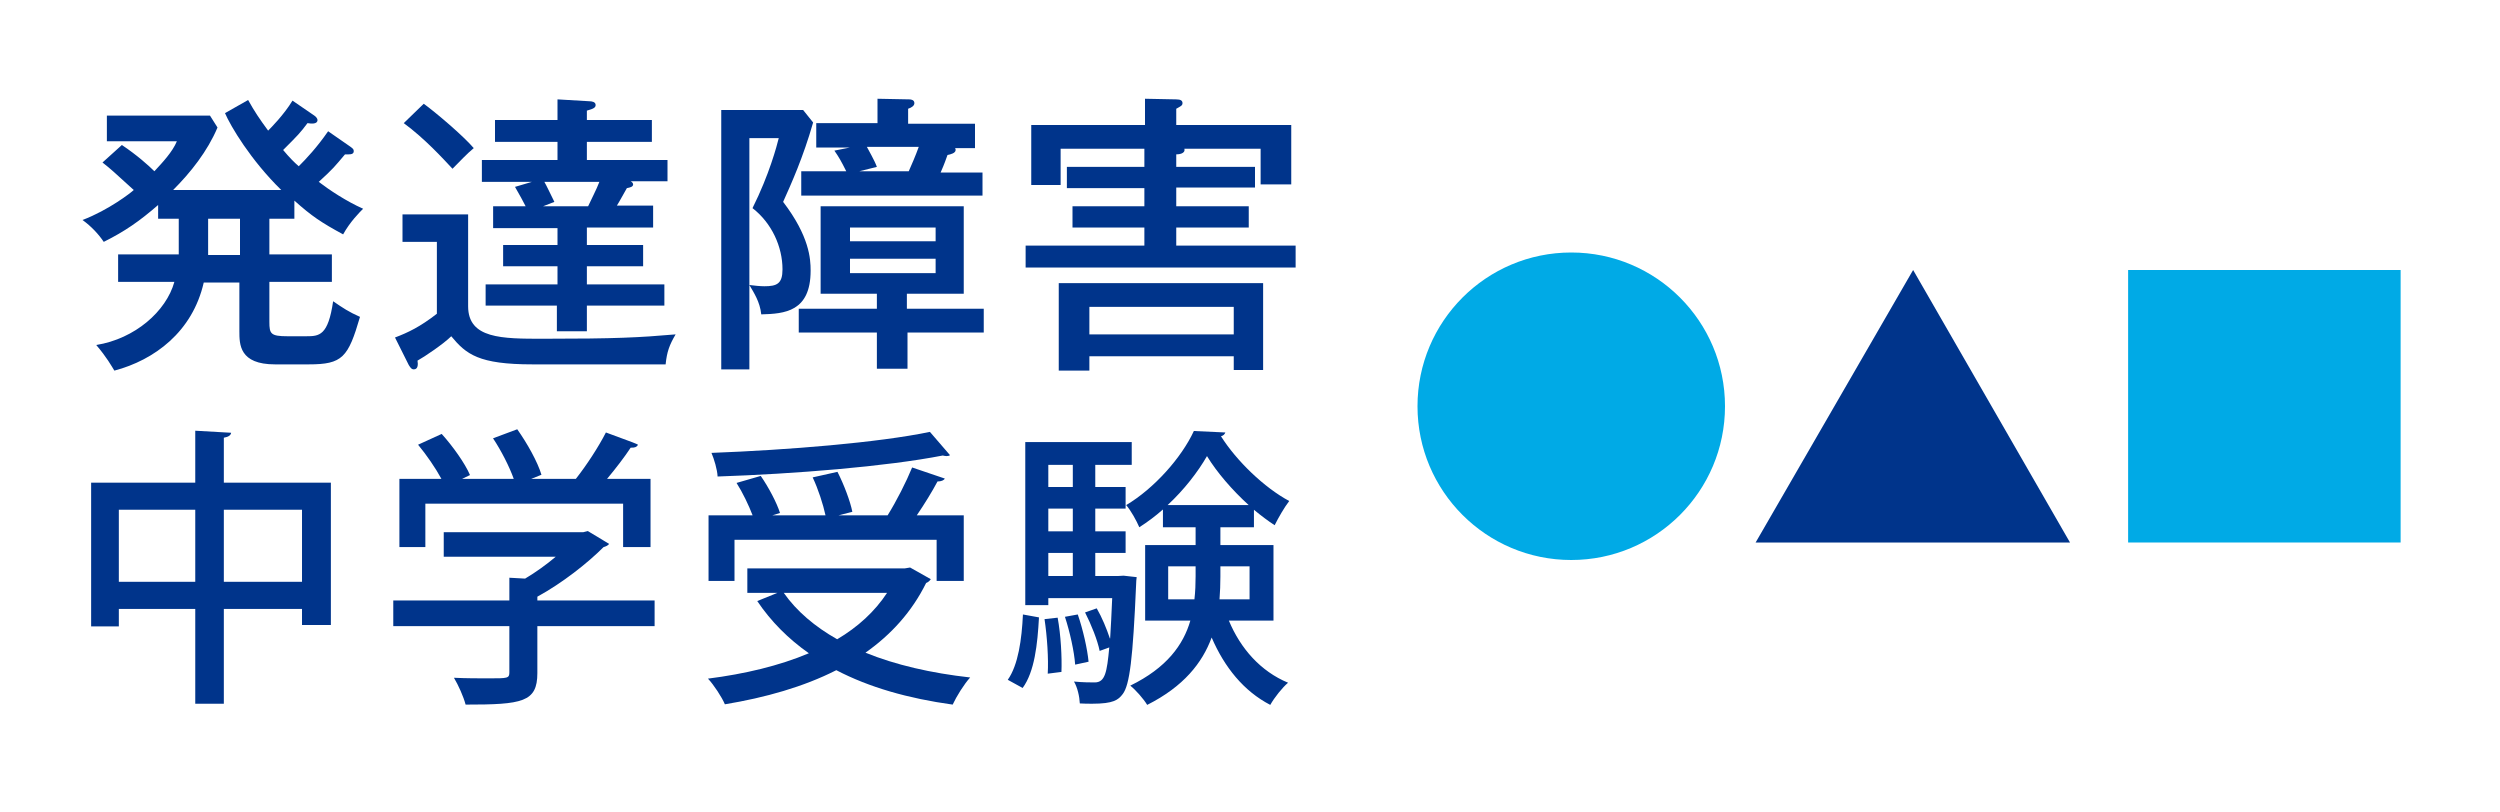
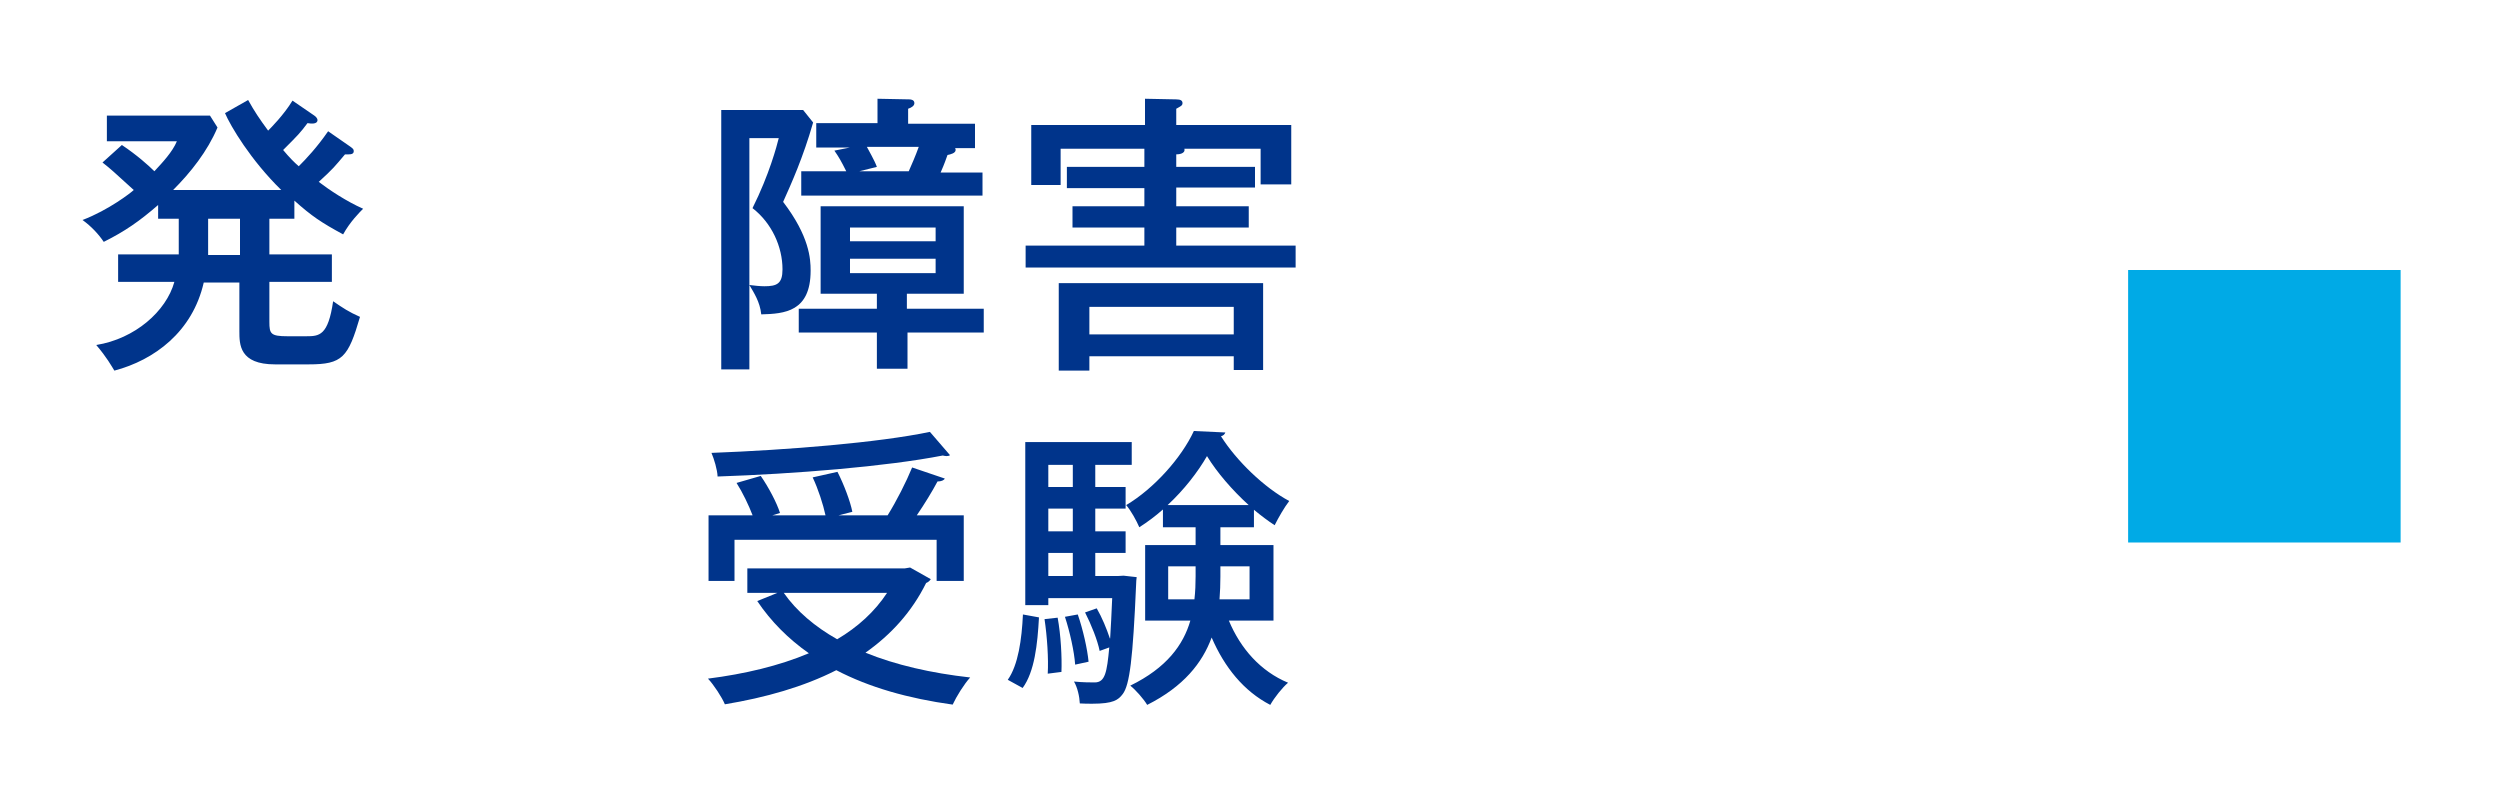
<svg xmlns="http://www.w3.org/2000/svg" xmlns:ns1="http://sodipodi.sourceforge.net/DTD/sodipodi-0.dtd" xmlns:ns2="http://www.inkscape.org/namespaces/inkscape" version="1.1" id="レイヤー_1" x="0px" y="0px" viewBox="0 0 400 130" style="enable-background:new 0 0 400 130;" xml:space="preserve" ns1:docname="main_title01.svg" ns2:version="1.0.1 (3bc2e813f5, 2020-09-07)">
  <defs id="defs35" />
  <ns1:namedview pagecolor="#ffffff" bordercolor="#666666" borderopacity="1" objecttolerance="10" gridtolerance="10" guidetolerance="10" ns2:pageopacity="0" ns2:pageshadow="2" ns2:window-width="1902" ns2:window-height="1030" id="namedview33" showgrid="false" showguides="true" ns2:guide-bbox="true" ns2:zoom="4.26" ns2:cx="118.93834" ns2:cy="102.55869" ns2:window-x="0" ns2:window-y="0" ns2:window-maximized="0" ns2:current-layer="レイヤー_1" ns2:document-rotation="0">
    <ns1:guide position="13.146,91.033" orientation="1,0" id="guide45" />
    <ns1:guide position="207.512,72.254" orientation="1,0" id="guide47" />
    <ns1:guide position="13.146,119.202" orientation="1,0" id="guide26" />
    <ns1:guide position="13.146,39.624" orientation="1,0" id="guide27" />
  </ns1:namedview>
  <style type="text/css" id="style2">
	.st0{fill:#00348B;}
	.st1{fill:#00AAE6;}
	.st2{fill:none;}
</style>
  <g id="g20">
    <g id="g18">
      <path class="st0" d="M47,35h-3.9v5.7h10v4.4h-10v6.4c0,1.9,0.2,2.3,2.9,2.3h3c2.1,0,3.5-0.1,4.3-5.6c1.6,1.1,2.5,1.7,4.3,2.5    c-1.9,6.5-2.8,7.6-8.2,7.6h-5.4c-5.7,0-5.7-3.2-5.7-5.3v-7.8h-5.7c-1.8,7.9-7.9,12.4-14.3,14.1c-0.5-0.8-1.2-2.1-2.9-4.1    c6.2-1,11.2-5.4,12.5-10.1h-9v-4.4h9.7c0-0.9,0-1.5,0-2.5V35h-3.3v-2.2c-3,2.6-5.3,4.2-8.7,5.9c-0.8-1.2-2-2.5-3.4-3.5    c4.2-1.6,7.8-4.4,8.2-4.8c-3.3-3-3.6-3.3-5-4.4l3.1-2.8c2.4,1.6,4.3,3.3,5.2,4.2c1.3-1.4,2.9-3.1,3.6-4.8H17.1v-4.1h16.5l1.2,1.9    c-1.6,3.8-4.3,7.2-7.1,10H45c-4.9-4.8-8.1-10.2-9-12.3l3.7-2.1c1,1.8,1.8,3,3.2,4.9c0.4-0.4,2.5-2.5,3.9-4.8l3.5,2.4    c0.3,0.2,0.5,0.5,0.5,0.7c0,0.7-1,0.6-1.6,0.5c-1.2,1.6-1.5,1.9-3.9,4.3c1,1.2,1.8,2,2.5,2.6c1.2-1.2,2.9-3,4.7-5.6l3.6,2.5    c0.4,0.3,0.5,0.4,0.5,0.7c0,0.6-0.8,0.5-1.4,0.5c-1.7,2-1.8,2.2-4.2,4.4c1.7,1.3,4.4,3.1,7.1,4.3c-0.6,0.6-2.1,2.1-3.2,4.1    c-3.5-1.9-5-2.9-7.8-5.4V35z M33.3,35v3.5c0,0.8,0,1.4,0,2.3h5.1V35H33.3z" id="path4" />
-       <path class="st0" d="M74.9,34.3V49c0,5.2,5.4,5.2,12,5.2c11.7,0,15.4-0.2,21.2-0.7c-1,1.7-1.4,2.8-1.6,4.8H85.2    c-8.6,0-10.6-1.6-13-4.5c-1.2,1.2-4.3,3.3-5.4,3.9c0.1,0.6,0.1,1.4-0.6,1.4c-0.4,0-0.6-0.4-0.8-0.7L63.2,54c2.1-0.8,4-1.7,6.7-3.8    V38.7h-5.5v-4.4H74.9z M67.8,16.6c1.8,1.3,6.3,5.1,8,7.1c-1.1,0.9-2.2,2.1-3.4,3.3c-1.5-1.6-4.4-4.8-7.8-7.3L67.8,16.6z     M93.9,39.2h9v3.4h-9v2.9h12.4v3.4H93.9V53h-4.8v-4.1H77.7v-3.4h11.5v-2.9h-8.7v-3.4h8.7v-2.7H78.9V33h5.2c-0.3-0.6-1-1.9-1.7-3.1    l2.7-0.8h-8v-3.5h12.1v-2.9h-10v-3.5h10v-3.3l5.1,0.3c0.4,0,1,0.1,1,0.6c0,0.4-0.3,0.6-1.4,0.9v1.5h10.4v3.5H93.9v2.9h12.9V29    h-5.9c0.2,0.1,0.4,0.3,0.4,0.5c0,0.4-0.5,0.5-1,0.6c-0.3,0.5-1.1,2-1.6,2.8h5.8v3.5H93.9V39.2z M94.1,33c0.5-1.1,1.3-2.6,1.8-3.9    h-8.8c0.3,0.5,1.1,2.2,1.6,3.2L86.9,33H94.1z" id="path6" />
      <path class="st0" d="M130.1,19.6c-1.6,5.6-3.5,9.8-4.8,12.7c4.2,5.5,4.4,9.1,4.4,11c0,6.6-4.2,6.9-7.9,7c-0.2-2-1.2-3.5-1.9-4.7    v13.5h-4.5V17.6h13.1L130.1,19.6z M119.9,22v23.6c0.8,0.1,1.7,0.2,2.4,0.2c2,0,2.9-0.4,2.9-2.7c0-3.6-1.7-7.4-4.8-9.8    c2.7-5.4,3.9-10,4.2-11.2H119.9z M145.2,49.4h12.2v3.8h-12.2v5.8h-4.9v-5.8h-12.5v-3.8h12.5V47h-9V33h22.9V47h-9.1V49.4z     M157.2,27.4v3.9h-29v-3.9h7.2c-0.8-1.6-1.2-2.3-1.9-3.3l2.5-0.5h-5.4v-3.9h9.8v-3.9l5.1,0.1c0.3,0,0.8,0.1,0.8,0.6    c0,0.4-0.4,0.7-1,0.9v2.4h10.7v3.9h-3.2c0.1,0.1,0.1,0.2,0.1,0.3c0,0.5-0.8,0.7-1.3,0.8c-0.3,0.8-0.4,1.2-1.1,2.8H157.2z     M149.7,38.6v-2.2H136v2.2H149.7z M136,41.4v2.3h13.7v-2.3H136z M145.4,27.4c0.4-0.9,1.1-2.5,1.6-3.9h-8.3    c0.3,0.6,1.2,2.1,1.6,3.2l-2.8,0.7H145.4z" id="path8" />
      <path class="st0" d="M200.8,26.6v3.4h-12.6V33h11.6v3.4h-11.6v2.9h19.1v3.5h-43.2v-3.5h19v-2.9h-11.5V33h11.5v-2.9h-12.4v-3.4    h12.4v-2.9h-13.4v5.8H165v-9.6h18.2v-4.2l5,0.1c0.7,0,1,0.2,1,0.6s-0.3,0.5-1,0.9v2.6h18.4v9.5h-4.9v-5.7h-12.2    c0.2,0.8-0.9,0.9-1.3,0.9v2H200.8z M174.3,57.1v2.2h-4.9V45.3h32.7v13.9h-4.7v-2.2H174.3z M197.4,53.5v-4.4h-23.1v4.4H197.4z" id="path10" />
    </g>
  </g>
  <g id="g28">
-     <circle class="st1" cx="251.4" cy="65" r="24.6" id="circle22" />
    <rect x="340.5" y="43.2" class="st1" width="43.6" height="43.6" id="rect24" />
-     <polygon class="st0" points="306.1,43.2 280.9,86.8 331.2,86.8  " id="polygon26" />
  </g>
  <rect class="st2" width="400" height="130" id="rect30" />
  <g aria-label="中学受験" id="text43" style="font-size:46.667px;line-height:3.15;font-family:sans-serif;letter-spacing:3.31px;fill:#00348b;fill-opacity:1">
-     <path d="m 35.814,70.035 c 0.793,-0.14 1.12,-0.42 1.167,-0.793 L 31.241,68.915 v 8.307 H 14.581 v 23.007 h 4.433 v -2.8 h 12.227 v 15.167 h 4.573 V 97.428 h 12.507 v 2.567 h 4.62 V 77.222 H 35.814 Z M 19.014,81.562 H 31.241 V 93.088 H 19.014 Z m 16.8,0 H 48.321 V 93.088 H 35.814 Z" style="font-style:normal;font-variant:normal;font-weight:500;font-stretch:normal;font-size:46.667px;font-family:'Kozuka Gothic Pr6N';-inkscape-font-specification:'Kozuka Gothic Pr6N Medium';fill:#00348b;fill-opacity:1" id="path847" />
-     <path d="m 99.698,80.582 v 6.953 h 4.387 V 76.615 h -6.953 c 1.4,-1.68 2.8,-3.5 3.78,-4.993 0.607,0.047 0.98,-0.093 1.167,-0.467 -0.233,-0.14 -0.513,-0.28 -5.133,-1.96 -1.167,2.287 -3.08,5.227 -4.807,7.42 h -7.14 l 1.633,-0.653 c -0.607,-2.053 -2.287,-5.04 -3.873,-7.28 l -3.873,1.447 c 1.307,1.96 2.613,4.527 3.313,6.487 h -8.26 l 1.26,-0.607 C 74.404,74.142 72.444,71.388 70.671,69.428 l -3.78,1.727 c 1.353,1.633 2.8,3.733 3.733,5.46 h -6.72 v 10.92 h 4.153 V 80.582 Z M 85.978,96.075 v -0.607 c 4.013,-2.193 8.027,-5.367 10.593,-7.933 0.327,-0.093 0.7,-0.233 0.887,-0.513 l -3.407,-2.053 -0.747,0.187 H 70.998 v 3.92 h 17.92 c -1.493,1.26 -3.173,2.473 -4.9,3.5 l -2.52,-0.14 v 3.64 H 62.924 v 4.107 h 18.573 v 7.373 c 0,0.98 -0.233,0.98 -3.36,0.98 -1.493,0 -3.5,0 -5.507,-0.093 0.7,1.167 1.54,3.033 1.867,4.293 9.053,0 11.48,-0.373 11.48,-5.04 v -7.513 h 18.76 v -4.107 z" style="font-style:normal;font-variant:normal;font-weight:500;font-stretch:normal;font-size:46.667px;font-family:'Kozuka Gothic Pr6N';-inkscape-font-specification:'Kozuka Gothic Pr6N Medium';fill:#00348b;fill-opacity:1" id="path849" />
    <path d="m 144.774,90.942 h -25.2 v 3.92 h 4.807 l -3.22,1.307 c 2.193,3.267 4.993,6.067 8.26,8.353 -4.76,2.007 -10.267,3.313 -16.147,4.06 0.933,0.98 2.24,2.987 2.707,4.107 6.487,-1.073 12.6,-2.8 17.827,-5.46 5.273,2.753 11.527,4.527 18.62,5.507 0.607,-1.307 1.82,-3.267 2.8,-4.34 -6.253,-0.7 -11.947,-2.007 -16.753,-3.967 4.107,-2.893 7.42,-6.533 9.707,-11.153 0.28,-0.093 0.56,-0.327 0.747,-0.607 l -3.313,-1.867 z m 5.087,-4.573 v 6.58 h 4.34 V 82.448 h -7.513 c 1.213,-1.773 2.473,-3.827 3.313,-5.413 0.607,0 1.027,-0.187 1.167,-0.467 l -5.227,-1.773 c -0.933,2.287 -2.52,5.413 -3.92,7.653 h -7.84 l 2.193,-0.56 c -0.327,-1.68 -1.353,-4.387 -2.38,-6.393 l -3.967,0.887 c 0.887,1.867 1.68,4.34 2.053,6.067 h -8.493 l 1.213,-0.373 c -0.513,-1.633 -1.82,-4.107 -3.08,-5.927 l -3.873,1.12 c 0.98,1.54 1.96,3.593 2.567,5.18 h -7.047 V 92.948 h 4.153 v -6.58 z m -7.933,8.493 c -1.96,2.987 -4.667,5.46 -7.98,7.42 -3.547,-2.007 -6.487,-4.48 -8.54,-7.42 z m 6.86,-25.76 c -8.307,1.727 -22.68,2.893 -34.953,3.36 0.42,0.98 0.933,2.66 0.98,3.78 12.367,-0.42 26.927,-1.587 36.027,-3.36 0.233,0.047 0.42,0.093 0.607,0.093 0.233,0 0.42,-0.047 0.56,-0.14 z" style="font-style:normal;font-variant:normal;font-weight:500;font-stretch:normal;font-size:46.667px;font-family:'Kozuka Gothic Pr6N';-inkscape-font-specification:'Kozuka Gothic Pr6N Medium';fill:#00348b;fill-opacity:1" id="path851" />
    <path d="m 178.977,92.155 h -3.733 v -3.687 h 4.853 v -3.453 h -4.853 v -3.64 h 4.853 v -3.453 h -4.853 v -3.547 h 5.833 v -3.64 h -17.033 v 26.087 h 3.687 v -1.12 h 10.22 c -0.093,2.613 -0.233,4.713 -0.327,6.44 h -0.047 c -0.513,-1.54 -1.26,-3.36 -2.1,-4.807 l -1.867,0.653 c 0.98,1.913 2.007,4.48 2.333,6.16 l 1.54,-0.56 c -0.373,3.967 -0.653,5.6 -2.333,5.6 -0.607,0 -1.867,0 -3.313,-0.14 0.56,0.933 0.887,2.427 0.933,3.5 0.7,0.047 1.353,0.047 2.007,0.047 3.36,0 4.153,-0.607 4.853,-1.54 1.12,-1.447 1.633,-5.693 2.147,-17.5 0,-0.42 0.047,-0.887 0.093,-1.213 l -2.1,-0.233 z m -11.247,-7.14 v -3.64 h 3.92 v 3.64 z m 3.92,-7.093 h -3.92 v -3.547 h 3.92 z m 0,10.547 v 3.687 h -3.92 v -3.687 z m -7.98,9.847 c -0.187,3.967 -0.747,8.073 -2.427,10.453 l 2.38,1.307 c 1.913,-2.613 2.38,-7 2.613,-11.293 z m 40.087,-11.107 h -8.493 v -2.847 h 5.367 v -2.8 c 1.12,0.933 2.24,1.773 3.313,2.473 0.607,-1.213 1.54,-2.847 2.333,-3.873 -4.013,-2.147 -8.447,-6.44 -10.92,-10.36 0.373,-0.093 0.607,-0.327 0.7,-0.607 l -5.04,-0.233 c -1.96,4.247 -6.347,9.193 -10.827,11.853 0.793,0.933 1.633,2.473 2.1,3.547 1.307,-0.84 2.567,-1.773 3.78,-2.847 v 2.847 h 5.227 v 2.847 h -8.073 v 12.087 h 7.233 c -1.12,3.873 -3.78,7.56 -9.613,10.407 0.887,0.7 2.147,2.147 2.707,3.08 5.833,-2.94 8.82,-6.72 10.313,-10.78 2.053,4.76 5.133,8.587 9.38,10.78 0.653,-1.167 1.913,-2.753 2.847,-3.547 -4.387,-1.82 -7.607,-5.46 -9.473,-9.94 h 7.14 z m -16.847,3.407 h 4.387 v 1.587 c 0,1.213 -0.047,2.473 -0.187,3.687 h -4.2 z m 13.02,5.273 h -4.807 c 0.093,-1.213 0.14,-2.427 0.14,-3.64 v -1.633 h 4.667 z M 186.818,80.815 c 2.66,-2.473 4.853,-5.32 6.3,-7.84 1.587,2.613 4.06,5.46 6.673,7.84 z m -16.427,17.873 c 0.793,2.427 1.493,5.6 1.633,7.653 l 2.147,-0.467 c -0.187,-2.007 -0.887,-5.133 -1.727,-7.56 z m -0.56,8.82 c 0.093,-2.333 -0.093,-5.88 -0.607,-8.68 l -2.1,0.233 c 0.42,2.8 0.653,6.347 0.513,8.727 z" style="font-style:normal;font-variant:normal;font-weight:500;font-stretch:normal;font-size:46.667px;font-family:'Kozuka Gothic Pr6N';-inkscape-font-specification:'Kozuka Gothic Pr6N Medium';fill:#00348b;fill-opacity:1" id="path853" />
  </g>
</svg>